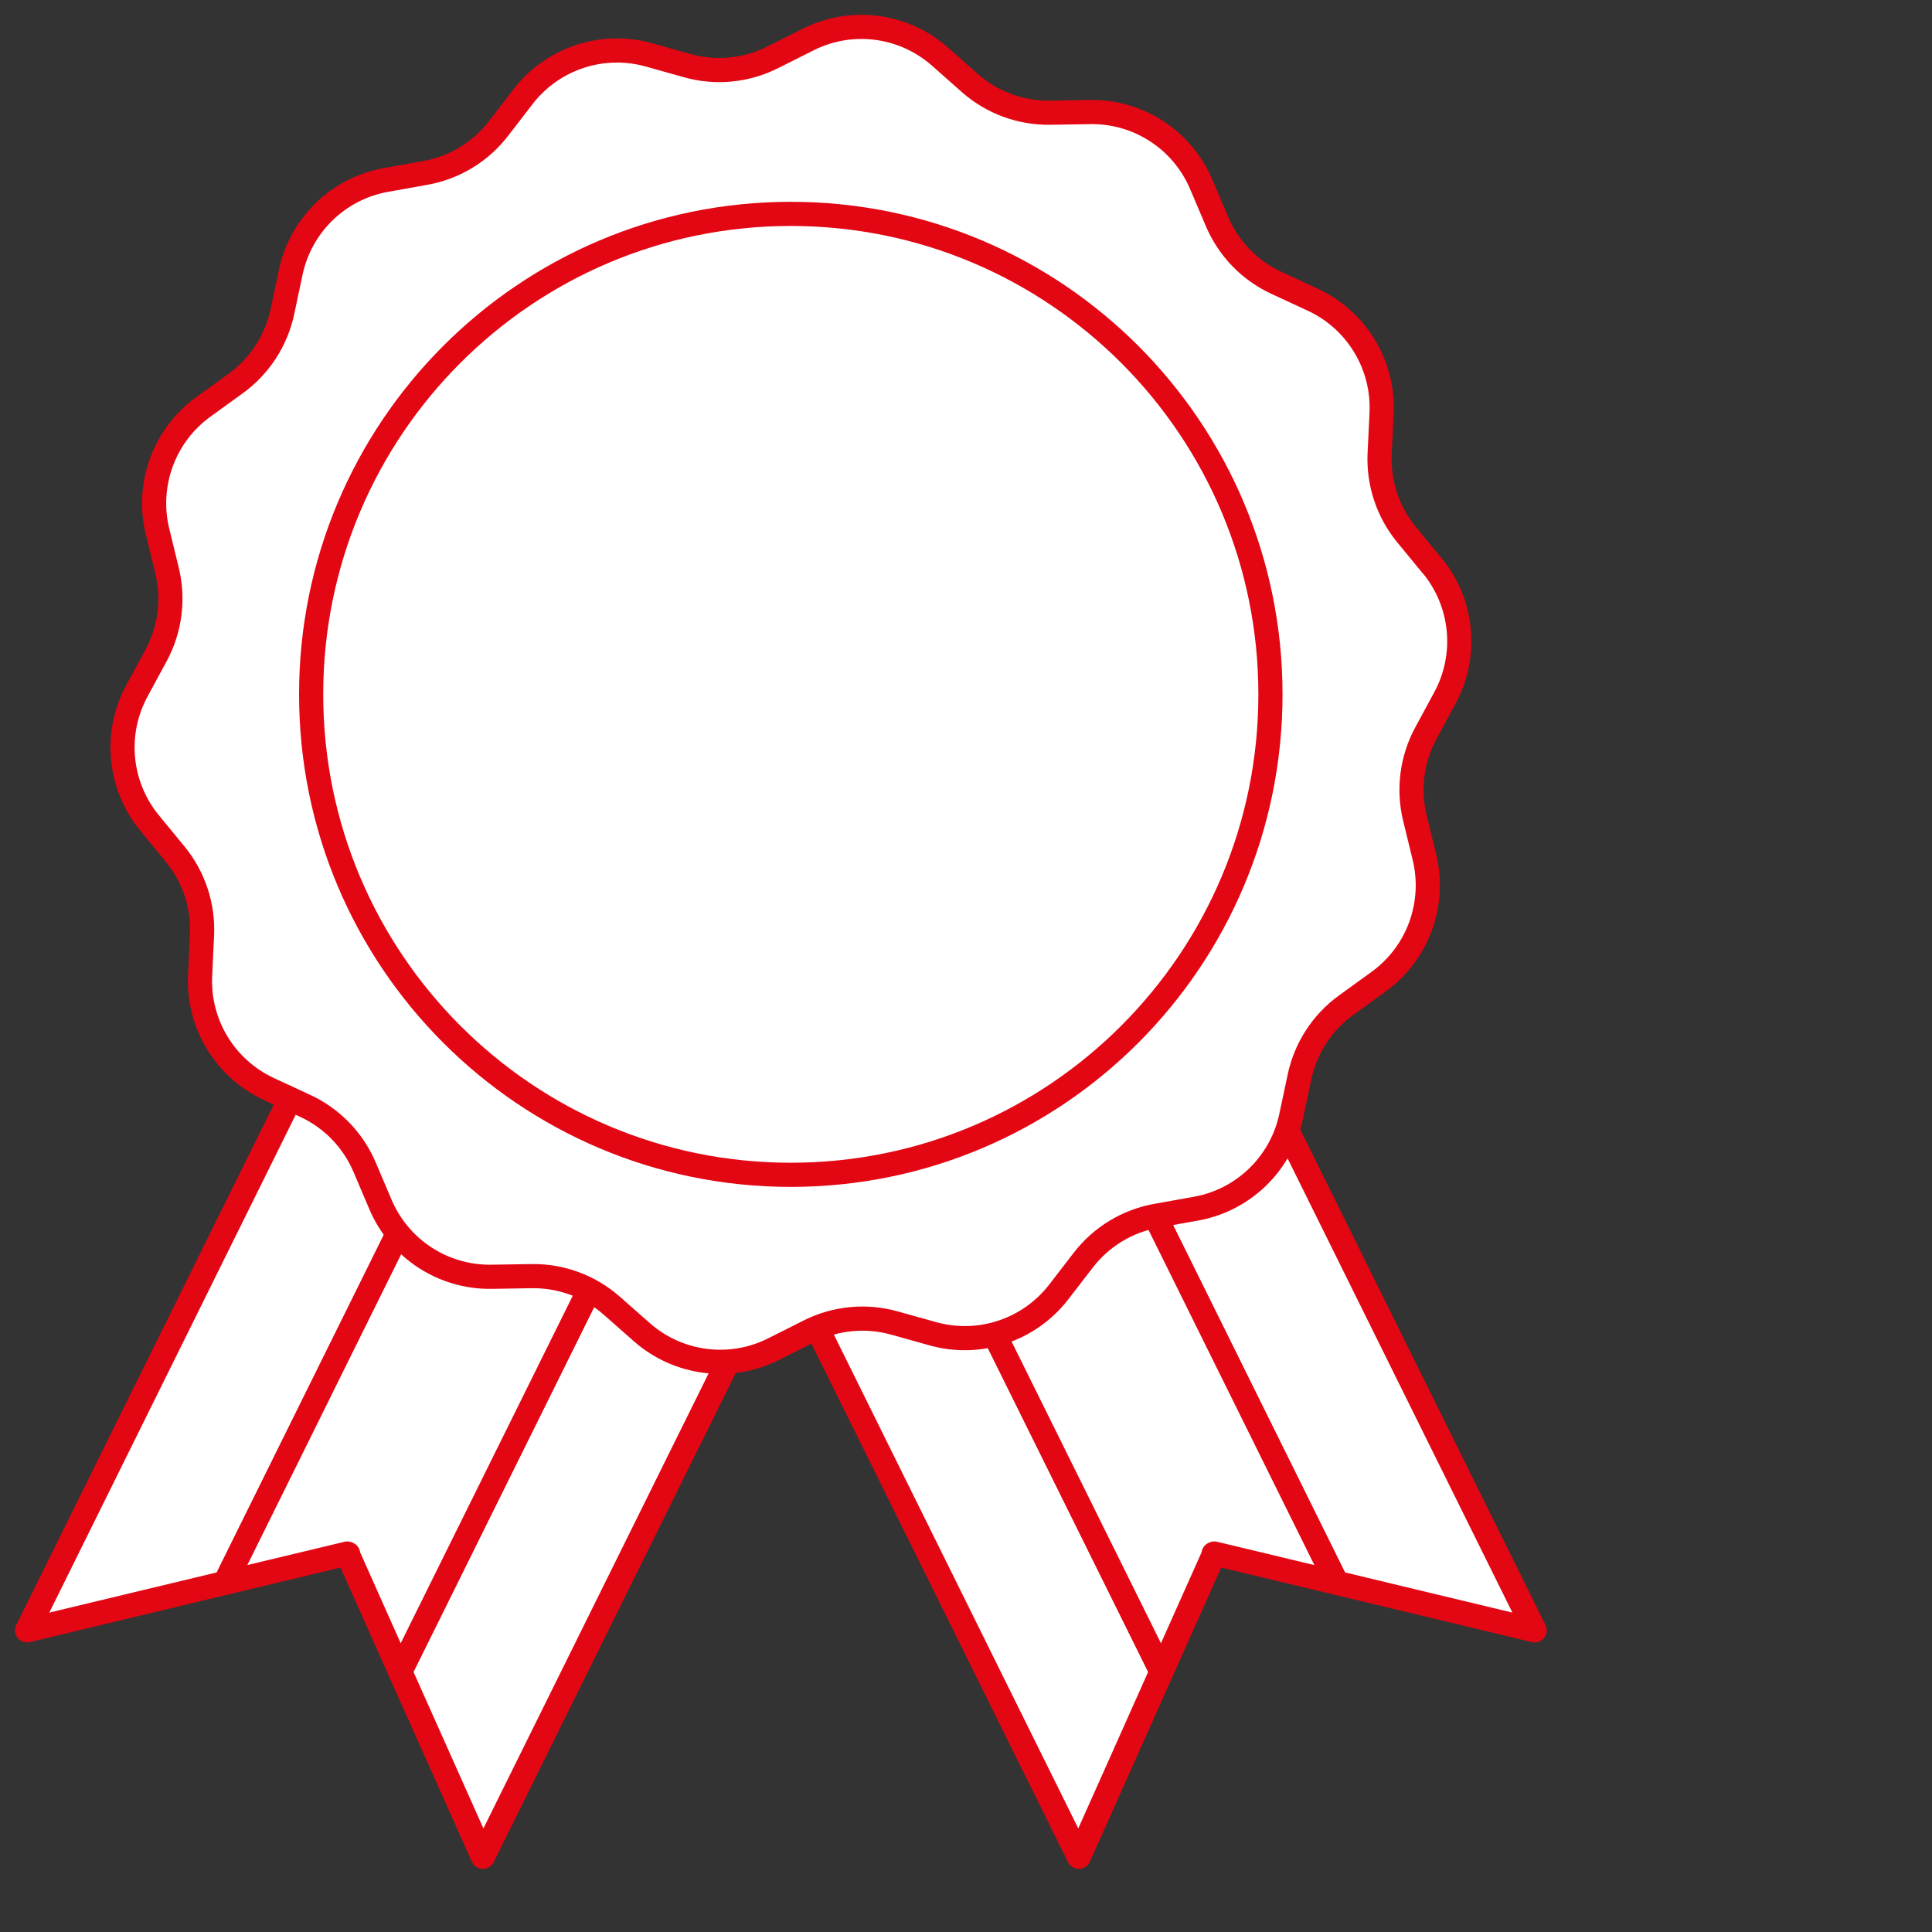
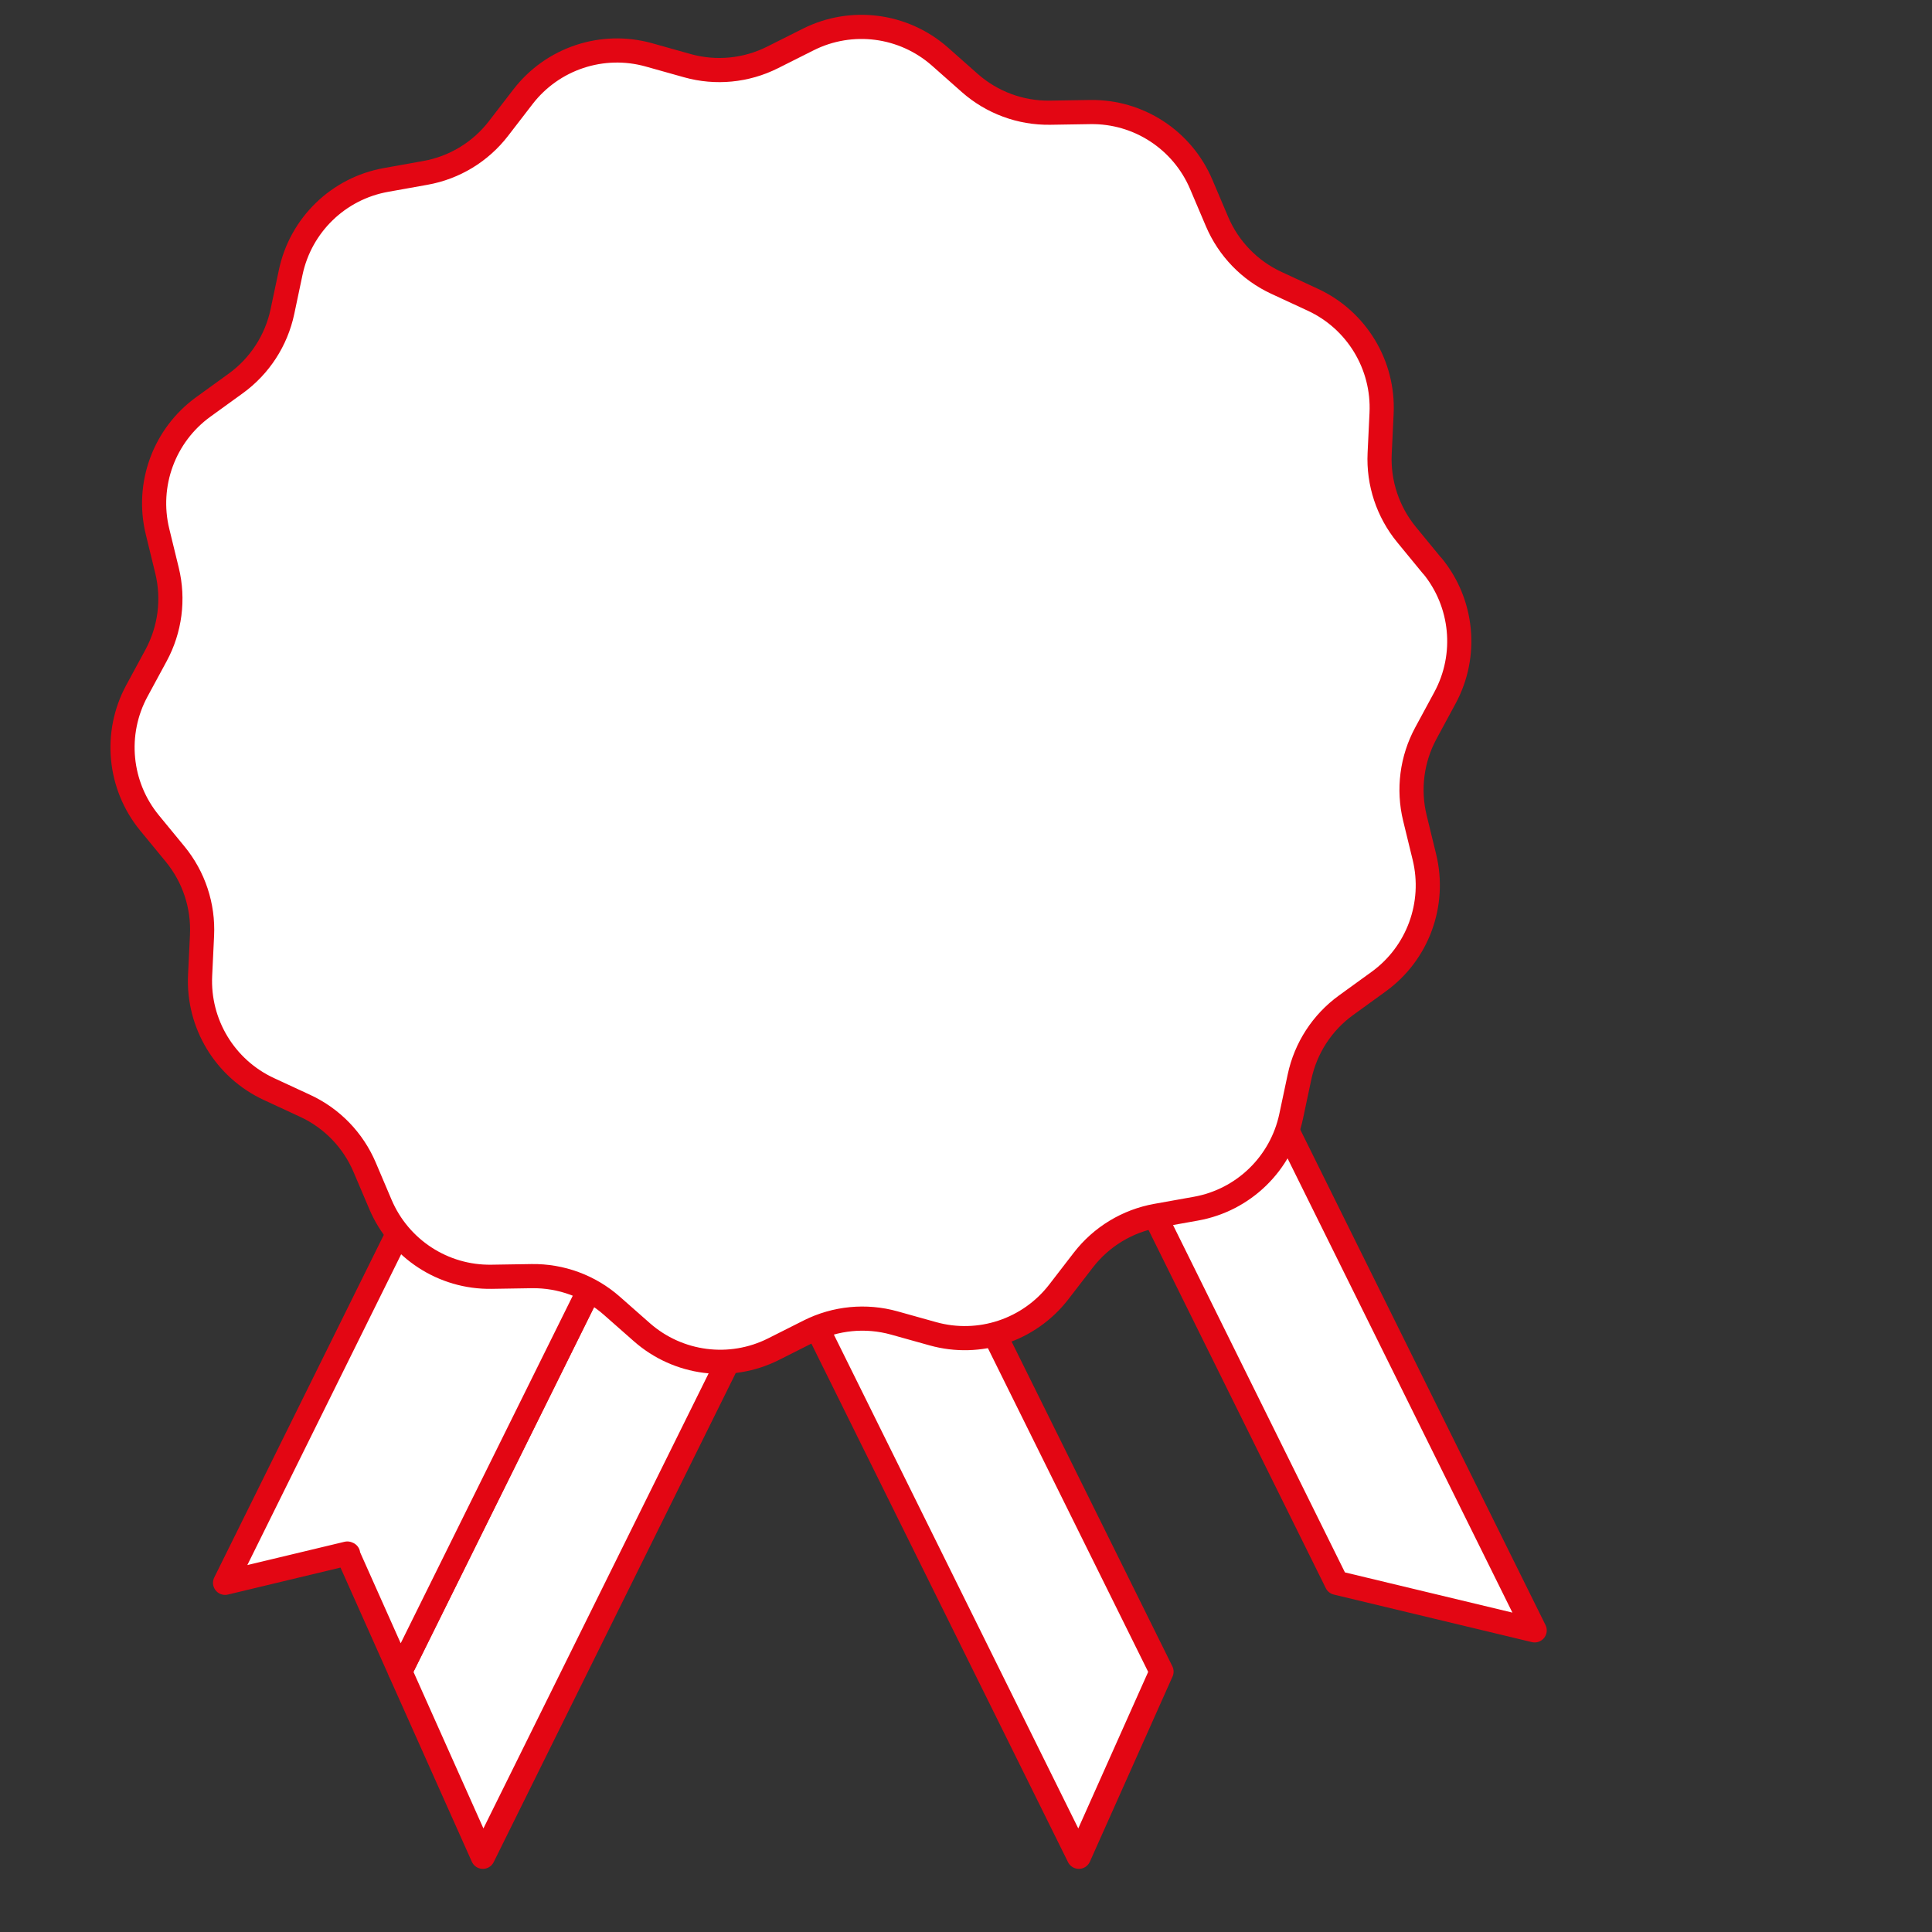
<svg xmlns="http://www.w3.org/2000/svg" width="120" height="120" viewBox="0 0 120 120" fill="none">
  <rect x="0" y="0" width="120" height="120" fill="#333333" stroke="none" />
-   <path d="M30.029 65.882L13.98 98.312L1.679 101.265L21.329 61.56L30.029 65.882Z" fill="white" stroke="#E30613" stroke-width="1.5" stroke-linecap="round" stroke-linejoin="round" />
  <path d="M47.356 75.622L48.499 77.931L29.991 115.328L24.853 103.827L40.953 71.31L48.499 75.056L47.356 75.622Z" fill="white" stroke="#E30613" stroke-width="1.5" stroke-linecap="round" stroke-linejoin="round" />
  <path d="M49.641 75.622L48.499 77.931L47.356 75.622L48.499 75.056L49.641 75.622Z" fill="white" stroke="#E30613" stroke-width="1.5" stroke-linecap="round" stroke-linejoin="round" />
  <path d="M72.144 103.827L67.009 115.328L48.499 77.931L49.641 75.622L48.499 75.056L56.045 71.31L72.144 103.827Z" fill="white" stroke="#E30613" stroke-width="1.5" stroke-linecap="round" stroke-linejoin="round" />
-   <path d="M48.499 75.056L49.641 75.622L48.499 77.931L47.356 75.622L48.499 75.056Z" fill="white" stroke="#E30613" stroke-width="1.5" stroke-linecap="round" stroke-linejoin="round" />
  <path d="M95.321 101.265L83.02 98.312L66.971 65.882L75.668 61.56L95.321 101.265Z" fill="white" stroke="#E30613" stroke-width="1.5" stroke-linecap="round" stroke-linejoin="round" />
  <path d="M40.953 71.3V71.31L24.853 103.827L21.624 96.589V96.512L21.604 96.532L21.574 96.492L13.98 98.312L30.029 65.882L40.953 71.3Z" fill="white" stroke="#E30613" stroke-width="1.5" stroke-linecap="round" stroke-linejoin="round" />
-   <path d="M83.02 98.312L75.424 96.492L75.396 96.532L75.376 96.512V96.589L72.144 103.827L56.045 71.31V71.3L66.971 65.882L83.02 98.312Z" fill="white" stroke="#E30613" stroke-width="1.5" stroke-linecap="round" stroke-linejoin="round" />
  <path d="M88.948 35.137L87.365 33.209C86.202 31.793 85.605 29.995 85.693 28.165L85.812 25.673C85.955 22.669 84.266 19.881 81.543 18.618L79.282 17.57C77.621 16.803 76.305 15.441 75.59 13.757L74.613 11.457C73.44 8.69 70.712 6.912 67.712 6.96L65.222 7C63.392 7.027 61.618 6.373 60.243 5.162L58.373 3.507C56.118 1.524 52.889 1.106 50.205 2.452L47.978 3.57C46.342 4.39 44.459 4.573 42.694 4.079L40.301 3.407C37.411 2.6 34.32 3.628 32.485 6.007L30.962 7.983C29.845 9.434 28.226 10.417 26.424 10.738L23.973 11.177C21.017 11.706 18.679 13.975 18.057 16.913L17.541 19.357C17.161 21.15 16.129 22.739 14.647 23.813L12.628 25.274C10.197 27.034 9.072 30.095 9.784 33.016L10.375 35.441C10.808 37.223 10.564 39.101 9.691 40.713L8.503 42.907C7.07 45.552 7.385 48.801 9.293 51.12L10.876 53.046C12.039 54.462 12.636 56.26 12.548 58.093L12.429 60.585C12.286 63.588 13.975 66.376 16.698 67.64L18.959 68.688C20.62 69.457 21.936 70.819 22.651 72.506L23.628 74.805C24.801 77.57 27.529 79.35 30.529 79.303L33.021 79.263C34.851 79.235 36.626 79.889 38 81.1L39.87 82.748C42.126 84.731 45.355 85.149 48.038 83.803L50.263 82.682C51.899 81.863 53.782 81.68 55.547 82.173L57.945 82.843C60.835 83.65 63.926 82.622 65.761 80.246L67.284 78.27C68.404 76.818 70.022 75.835 71.827 75.512L74.281 75.073C77.236 74.544 79.574 72.275 80.196 69.335L80.715 66.89C81.095 65.097 82.124 63.508 83.609 62.435L85.628 60.973C88.062 59.213 89.184 56.152 88.472 53.231L87.881 50.807C87.448 49.024 87.692 47.146 88.565 45.534L89.751 43.341C91.178 40.698 90.863 37.454 88.958 35.135L88.948 35.137Z" fill="white" stroke="#E30613" stroke-width="1.5" stroke-linecap="round" stroke-linejoin="round" />
-   <path d="M49.118 13.285C65.572 13.285 78.91 26.646 78.91 43.127C78.91 59.609 65.572 72.97 49.118 72.97C32.664 72.97 19.326 59.609 19.326 43.127C19.326 26.646 32.664 13.285 49.118 13.285Z" fill="white" stroke="#E30613" stroke-width="1.5" stroke-linecap="round" stroke-linejoin="round" />
</svg>